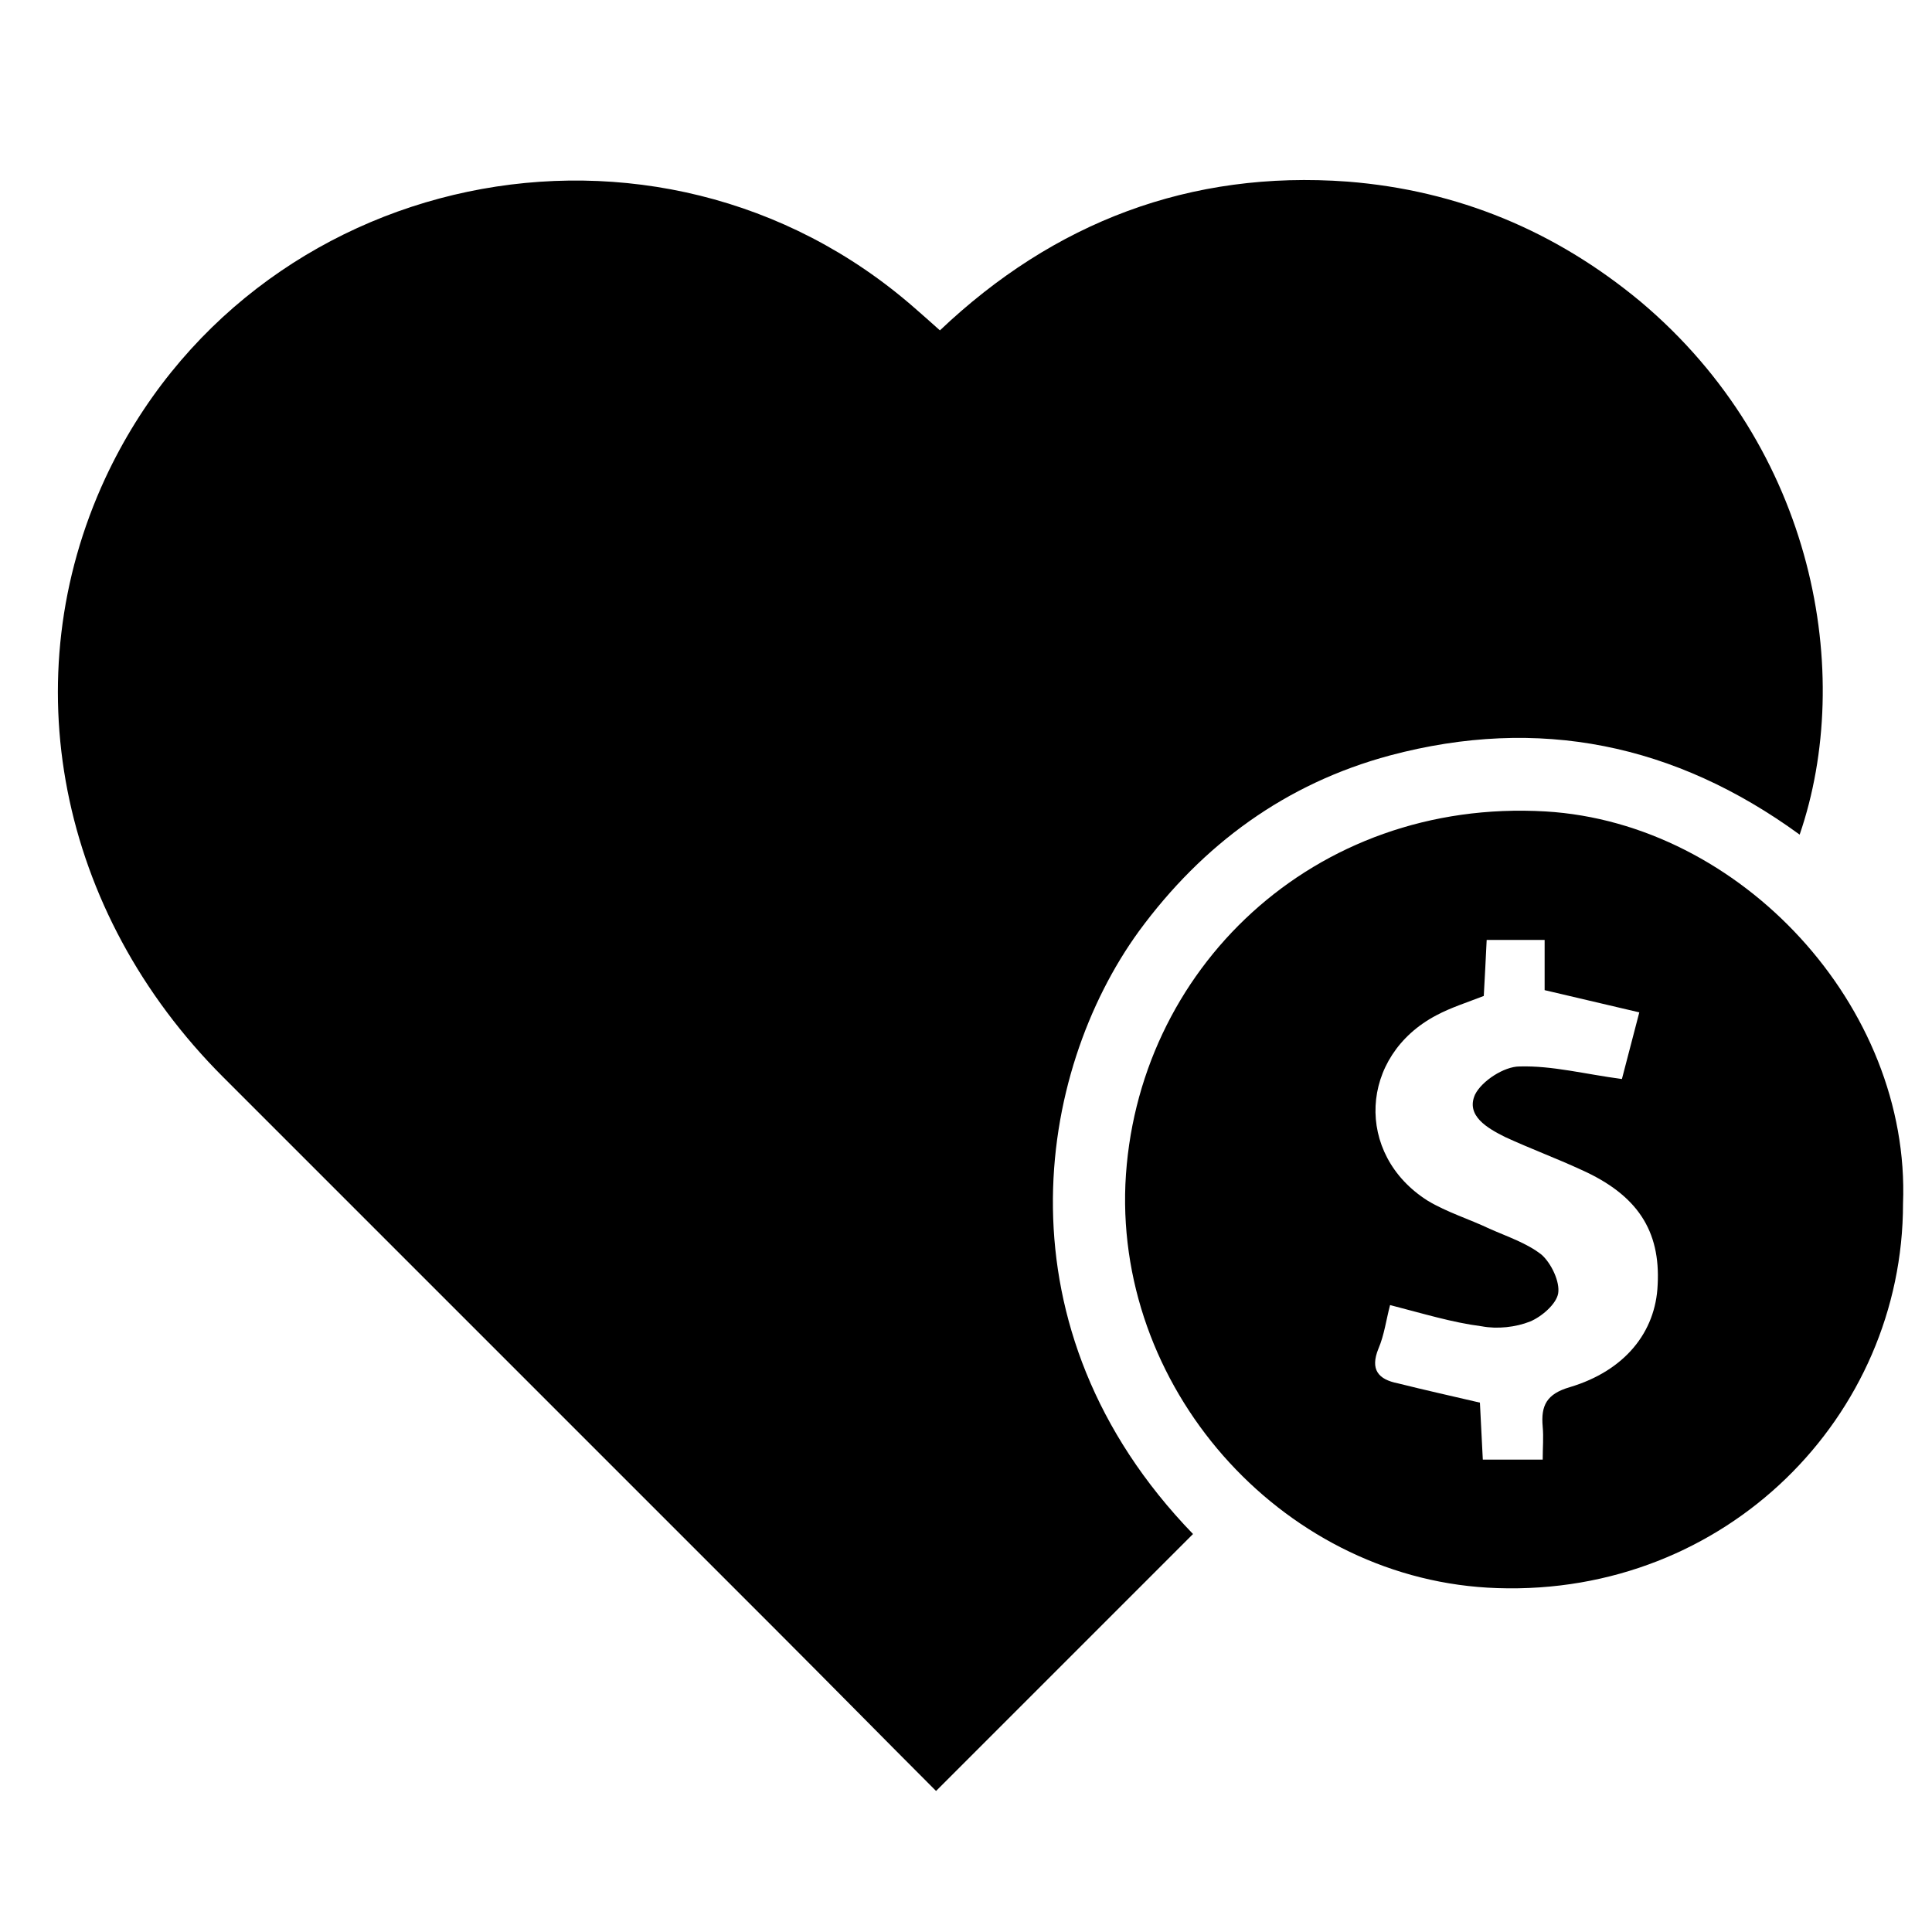
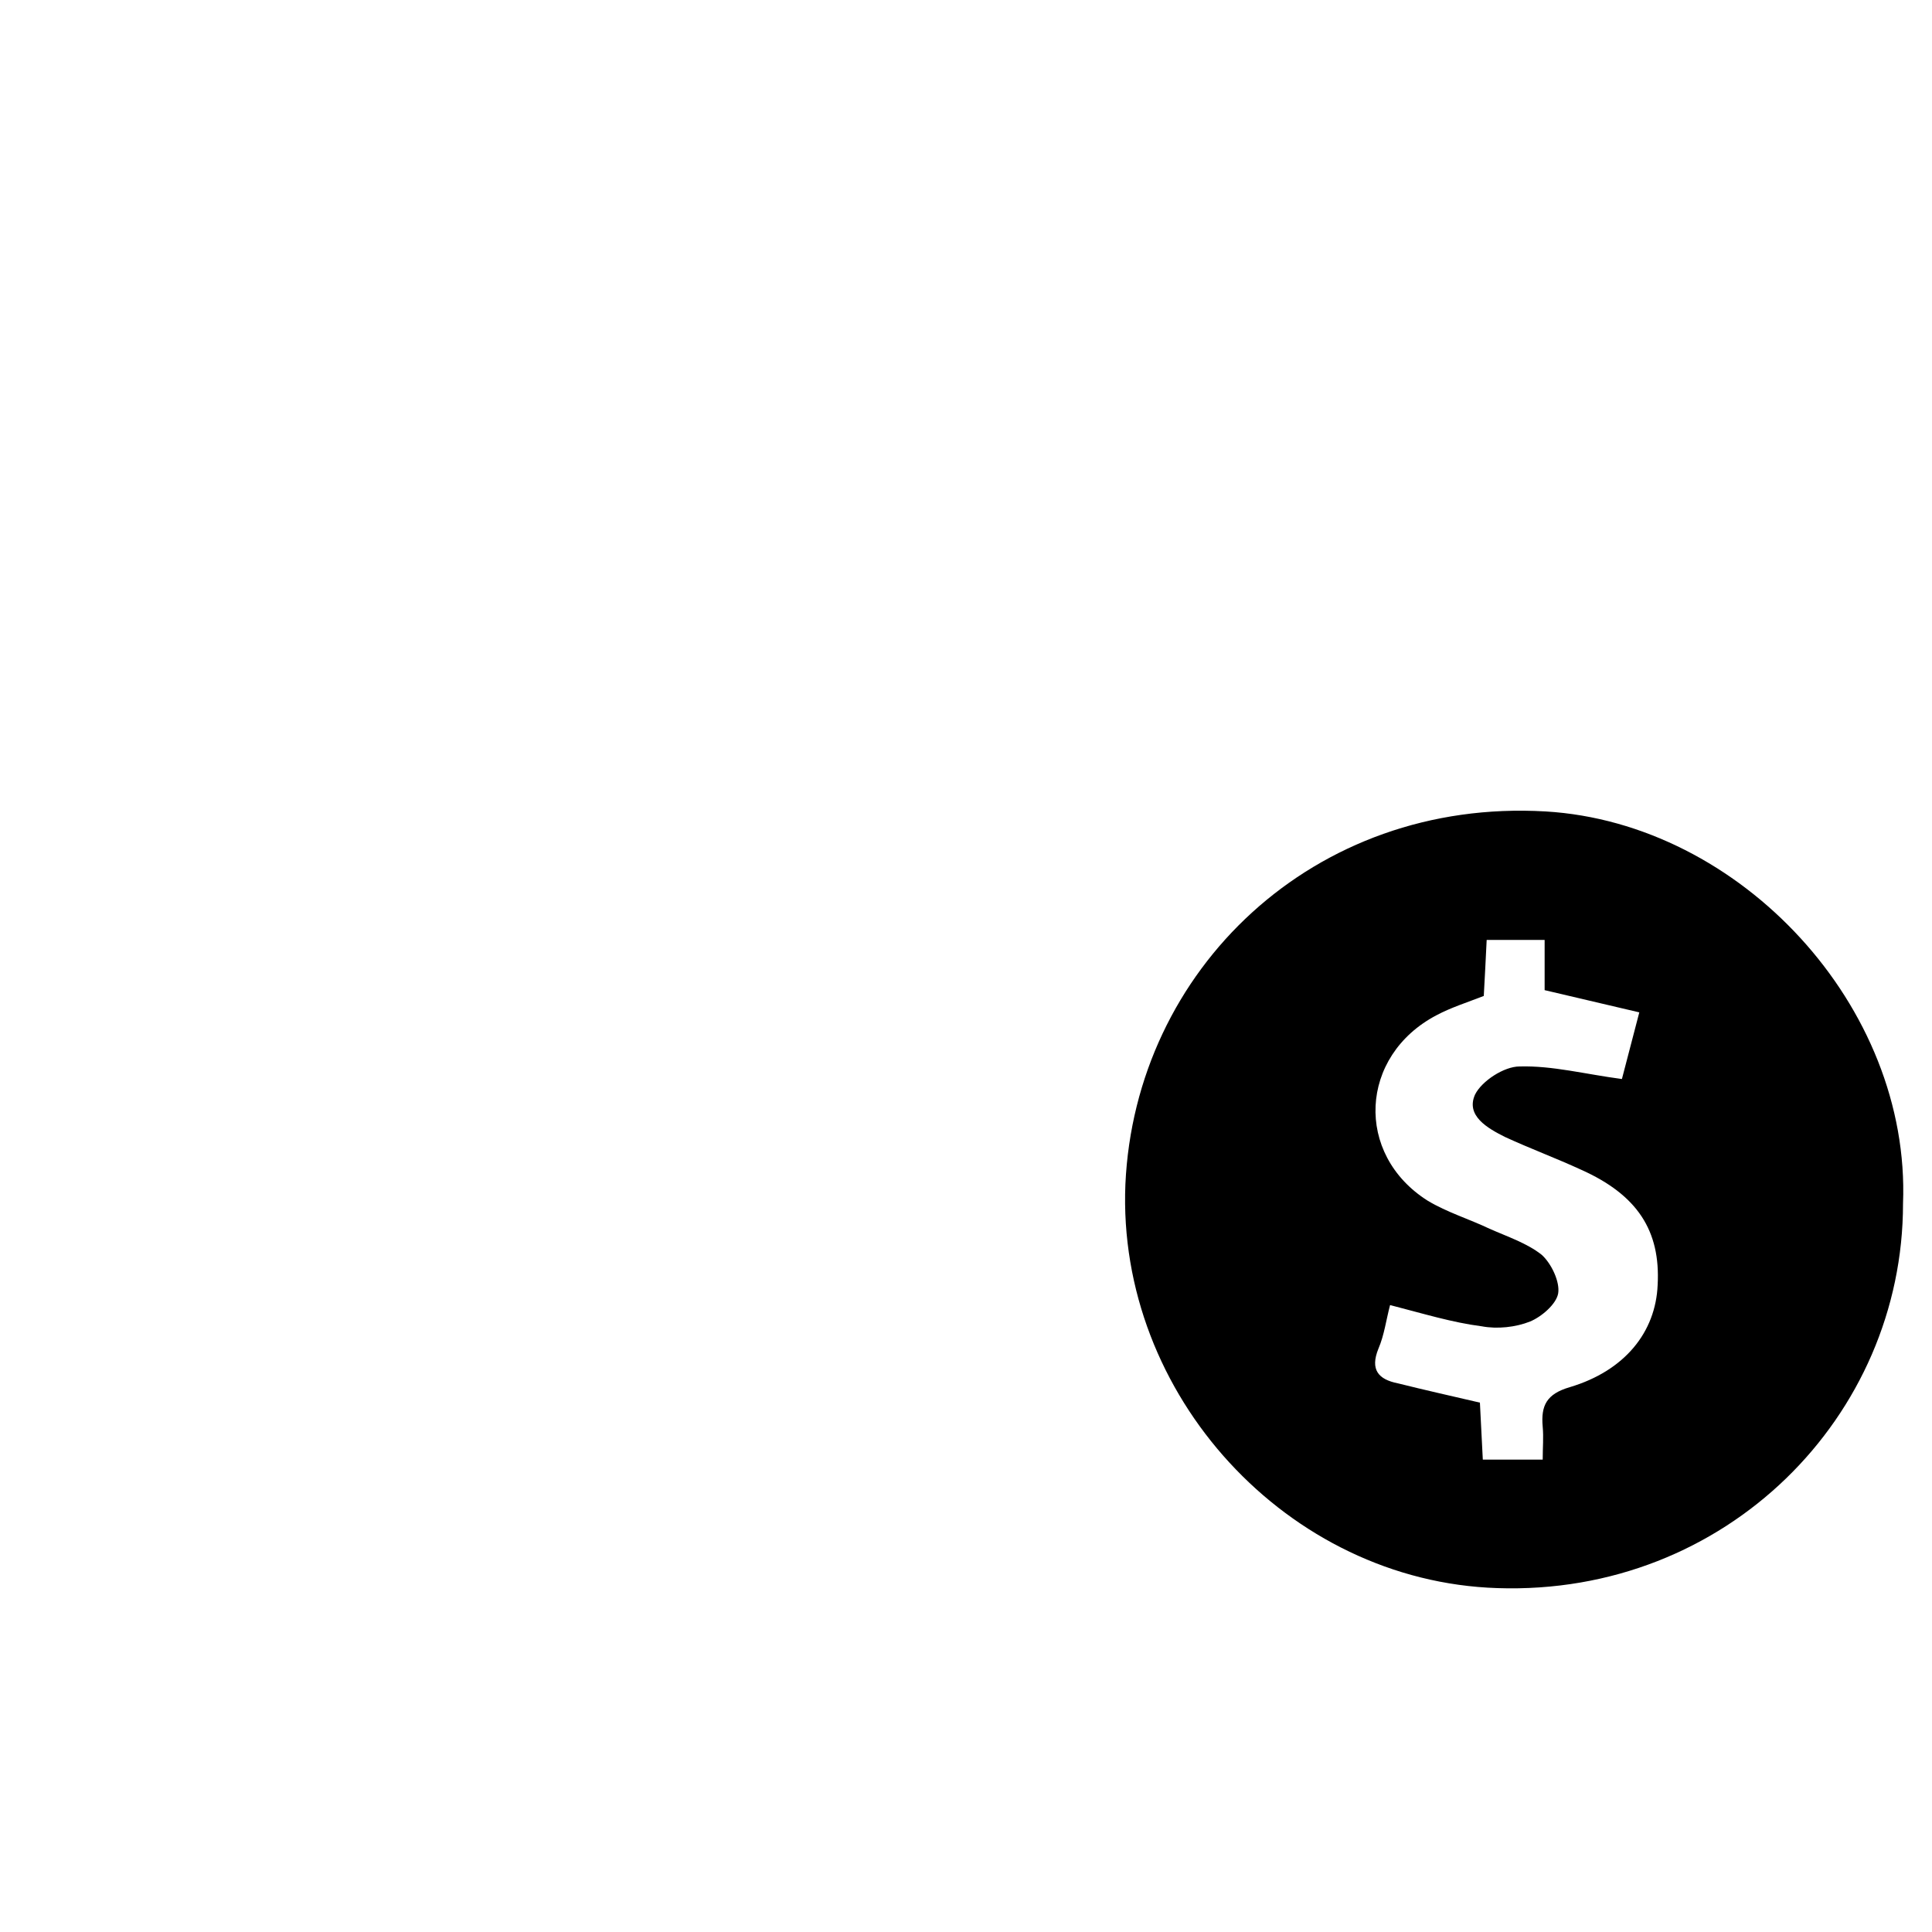
<svg xmlns="http://www.w3.org/2000/svg" version="1.1" id="Layer_1" x="0px" y="0px" viewBox="0 0 200 200" style="enable-background:new 0 0 200 200;" xml:space="preserve">
-   <path d="M123.5,158.8c-8.8,8.8-17.6,17.6-26.6,26.6c-5.4-5.4-10.9-11-16.5-16.6c-19.1-19.1-38.2-38.2-57.3-57.3  C6,94.4,1.3,70.2,10.9,49.5c15-32.2,57.1-41,83.8-17.6c0.8,0.7,1.6,1.4,2.6,2.3c11.8-11.2,25.9-16.6,42.2-15.4  c11.4,0.9,21.5,5.1,30.3,12.4c18.1,15.2,22.2,38.6,16.5,55.2c-12.9-9.4-27-12.3-42.4-8.2c-10.8,2.9-19.4,9.2-26,18.2  C107.3,111,102.9,137.5,123.5,158.8z" />
  <path d="M197,124.6c0,22-18.3,40.6-42,39.8c-21.7-0.7-39.4-20-38.5-41.8c1-22.2,19.5-40,43.5-38.6C180.2,85.2,197.8,104.2,197,124.6  z M143.9,135.1c-0.4,1.5-0.6,3.1-1.2,4.5c-0.9,2.2,0,3.2,2,3.6c2.8,0.7,5.5,1.3,8.5,2c0.1,2,0.2,3.9,0.3,5.9c2.3,0,4.1,0,6.2,0  c0-1.3,0.1-2.3,0-3.4c-0.2-2.2,0.4-3.4,2.8-4.1c5.7-1.7,8.9-5.7,9.1-10.6c0.3-5.6-2.1-9.3-7.9-11.9c-2.6-1.2-5.3-2.2-7.9-3.4  c-1.8-0.9-4.1-2.2-3.1-4.4c0.7-1.4,3-2.9,4.6-2.9c3.4-0.1,6.8,0.8,10.6,1.3c0.5-1.9,1.1-4.2,1.8-6.9c-3.4-0.8-6.4-1.5-9.8-2.3  c0-1.7,0-3.4,0-5.2c-2.2,0-4.1,0-6,0c-0.1,2.1-0.2,4-0.3,5.8c-1.8,0.7-3.4,1.2-4.9,2c-8,4.2-8.5,14.4-0.9,19.2  c2,1.2,4.3,1.9,6.4,2.9c1.8,0.8,3.9,1.5,5.4,2.7c1,0.9,1.9,2.8,1.7,4c-0.2,1.1-1.7,2.4-2.9,2.9c-1.5,0.6-3.4,0.8-5,0.5  C150.3,136.9,147.4,136,143.9,135.1z" />
</svg>